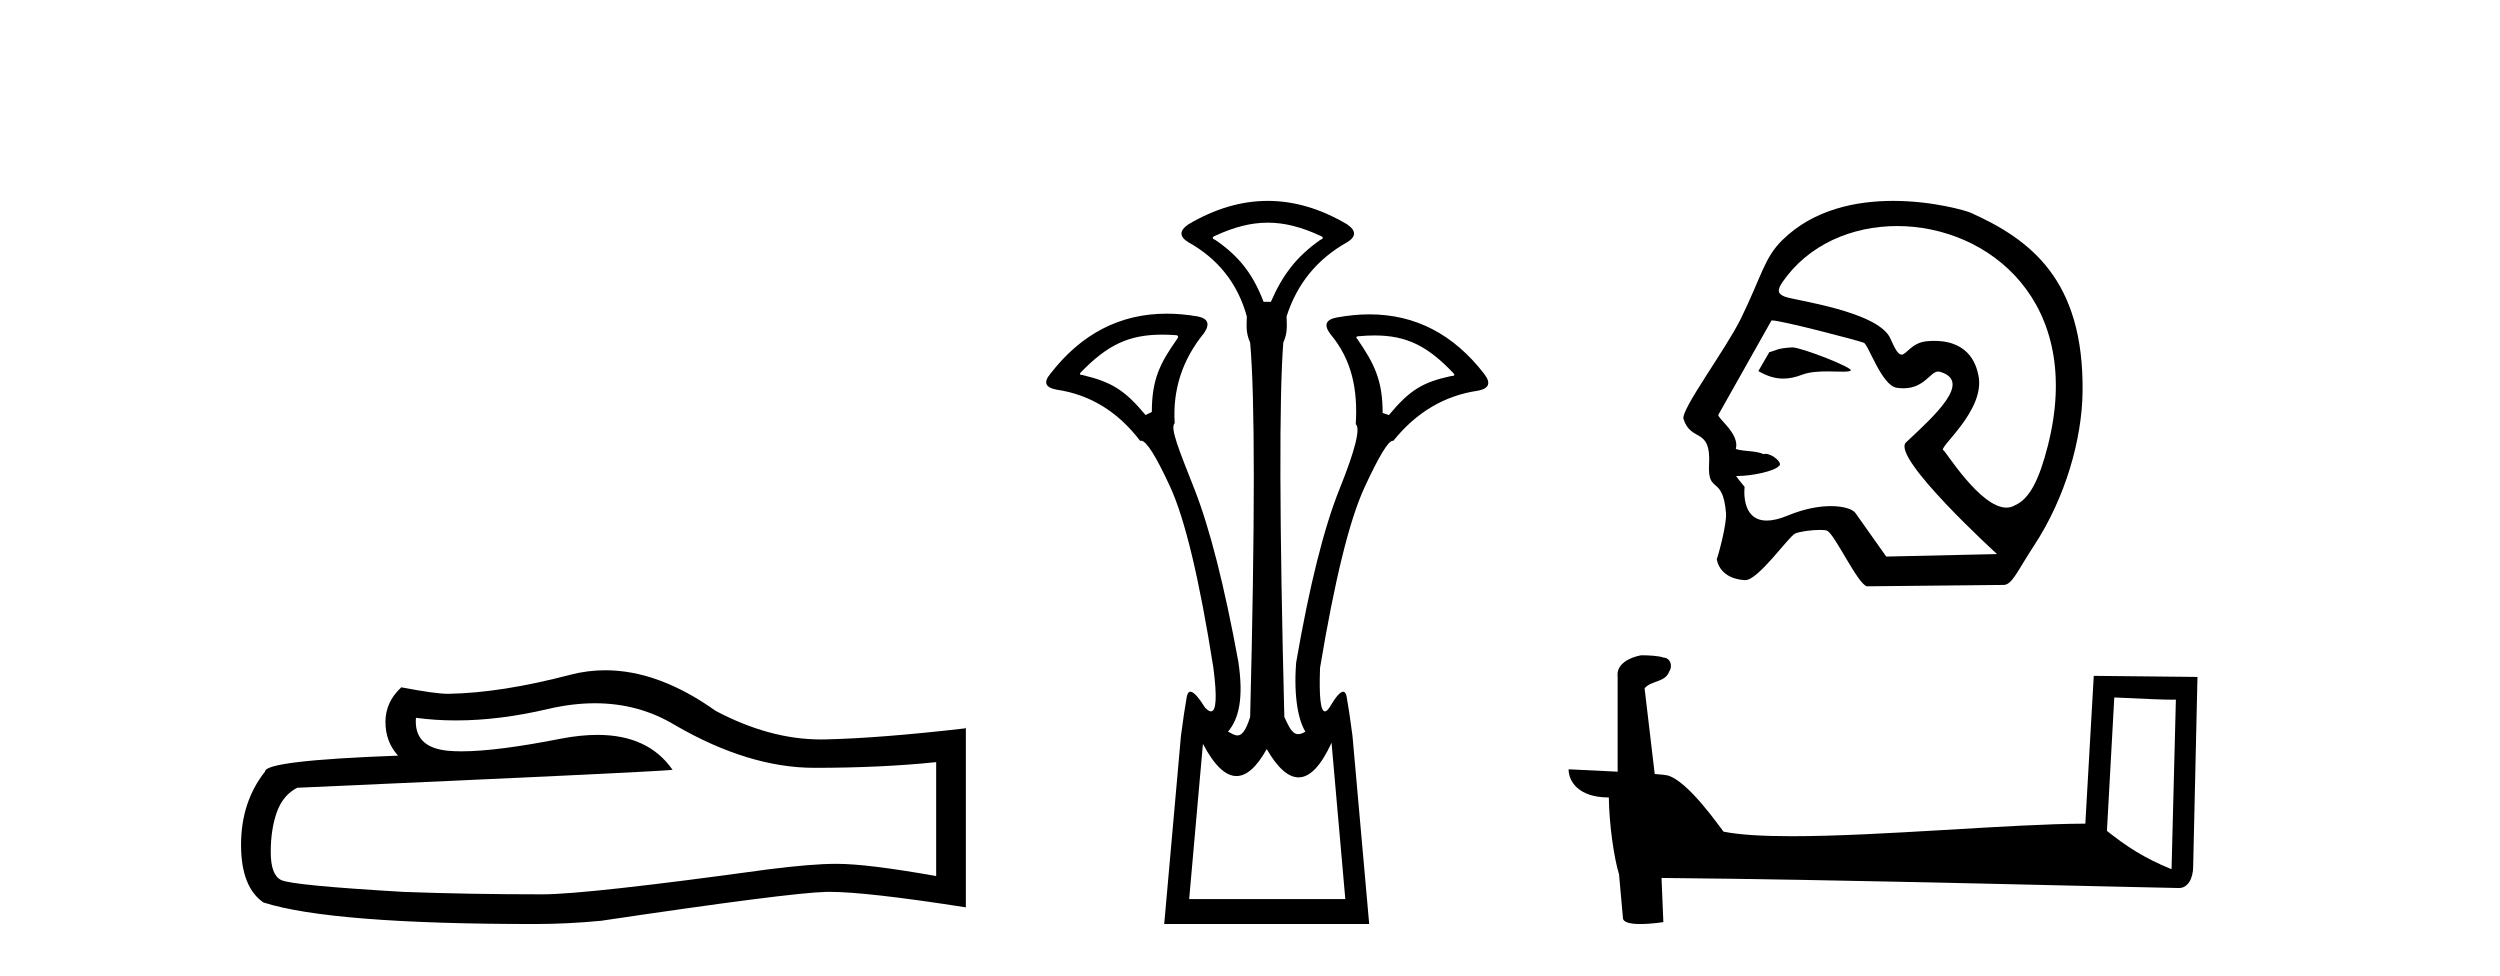
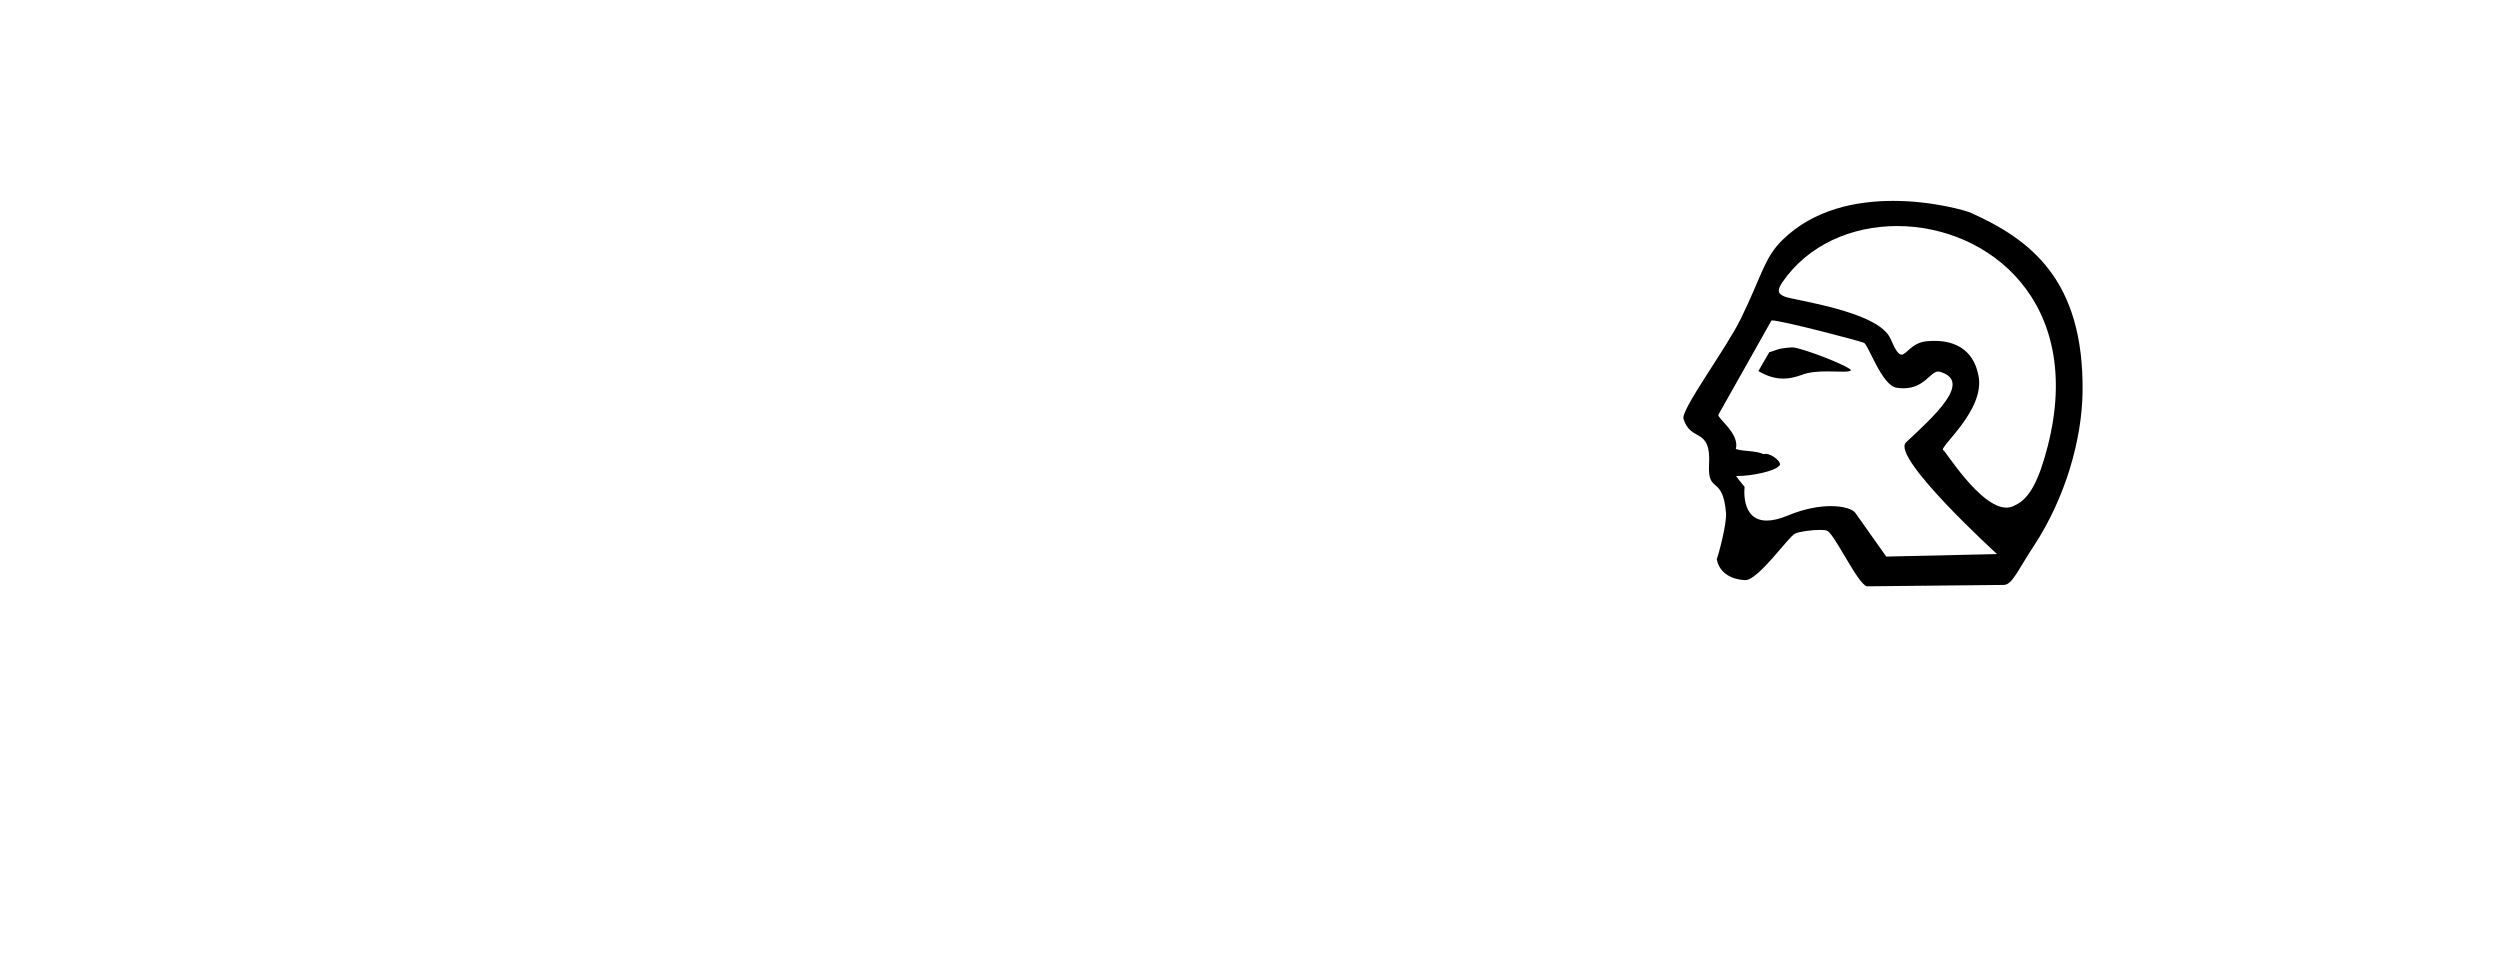
<svg xmlns="http://www.w3.org/2000/svg" width="105.0" height="41.0">
-   <path d="M 24.988 29.537 Q 26.832 29.537 28.352 30.456 Q 31.444 32.249 34.211 32.249 Q 36.996 32.249 39.319 32.01 L 39.319 36.794 Q 36.432 36.281 35.151 36.281 L 35.117 36.281 Q 34.075 36.281 32.213 36.52 Q 24.645 37.562 22.783 37.562 Q 19.691 37.562 16.957 37.46 Q 12.277 37.186 11.815 36.964 Q 11.371 36.759 11.371 35.786 Q 11.371 34.829 11.627 34.111 Q 11.884 33.394 12.482 33.086 Q 27.105 32.437 28.249 32.335 Q 27.231 30.865 25.092 30.865 Q 24.398 30.865 23.586 31.019 Q 20.862 31.556 19.386 31.556 Q 19.075 31.556 18.819 31.532 Q 17.367 31.395 17.47 30.148 L 17.47 30.148 Q 18.286 30.258 19.154 30.258 Q 20.979 30.258 23.039 29.772 Q 24.055 29.537 24.988 29.537 ZM 25.423 28.151 Q 24.683 28.151 23.962 28.337 Q 21.04 29.106 18.819 29.14 Q 18.273 29.14 16.855 28.867 Q 16.189 29.482 16.189 30.319 Q 16.189 31.156 16.718 31.737 Q 11.132 31.942 11.132 32.403 Q 10.124 33.684 10.124 35.478 Q 10.124 37.255 11.064 37.904 Q 13.9 38.809 22.458 38.809 Q 23.825 38.809 25.243 38.673 Q 33.169 37.494 34.69 37.46 Q 34.761 37.458 34.839 37.458 Q 36.401 37.458 40.566 38.109 L 40.566 30.558 L 40.532 30.592 Q 36.962 31.002 34.707 31.054 Q 34.591 31.057 34.475 31.057 Q 32.329 31.057 30.06 29.858 Q 27.66 28.151 25.423 28.151 Z" style="fill:#000000;stroke:none" />
-   <path d="M 53.246 9.352 C 53.952 9.352 54.658 9.535 55.449 9.901 C 55.595 9.96 55.595 10.019 55.449 10.077 C 54.453 10.78 53.875 11.533 53.378 12.675 L 53.07 12.675 C 52.631 11.533 52.068 10.78 51.043 10.077 C 50.897 10.019 50.897 9.96 51.043 9.901 C 51.834 9.535 52.54 9.352 53.246 9.352 ZM 48.804 14.055 C 48.976 14.055 49.155 14.061 49.343 14.074 C 49.49 14.074 49.519 14.133 49.431 14.25 C 48.729 15.245 48.377 15.924 48.377 17.301 L 48.114 17.432 C 47.235 16.378 46.688 16.043 45.458 15.75 C 45.341 15.75 45.326 15.706 45.414 15.618 C 46.51 14.496 47.401 14.055 48.804 14.055 ZM 57.734 14.089 C 59.086 14.089 59.962 14.539 61.034 15.662 C 61.121 15.75 61.092 15.794 60.946 15.794 C 59.745 16.057 59.213 16.378 58.334 17.432 L 58.071 17.345 C 58.071 15.968 57.719 15.275 57.016 14.25 C 56.929 14.162 56.958 14.118 57.104 14.118 C 57.326 14.099 57.535 14.089 57.734 14.089 ZM 55.925 31.197 L 56.503 37.762 L 49.945 37.762 L 50.523 31.241 C 50.997 32.143 51.466 32.594 51.932 32.594 C 52.359 32.594 52.782 32.216 53.202 31.461 C 53.661 32.254 54.107 32.65 54.539 32.65 C 55.017 32.65 55.479 32.166 55.925 31.197 ZM 53.246 8.437 C 52.133 8.437 51.02 8.766 49.908 9.425 C 49.527 9.689 49.527 9.938 49.908 10.172 C 51.167 10.875 51.987 11.914 52.367 13.29 C 52.367 13.583 52.301 13.949 52.506 14.388 C 52.711 16.702 52.711 21.943 52.506 30.113 C 52.317 30.721 52.145 30.888 51.971 30.888 C 51.843 30.888 51.714 30.798 51.577 30.728 C 52.027 30.198 52.243 29.337 52.009 27.785 C 51.424 24.593 50.809 22.177 50.164 20.538 C 49.52 18.898 49.132 17.975 49.337 17.77 C 49.249 16.365 49.659 15.106 50.567 13.993 C 50.83 13.612 50.742 13.378 50.303 13.29 C 49.853 13.213 49.419 13.174 48.999 13.174 C 47.042 13.174 45.412 14.018 44.11 15.706 C 43.817 16.057 43.905 16.277 44.373 16.365 C 45.779 16.57 46.95 17.287 47.887 18.517 C 47.9 18.512 47.913 18.509 47.927 18.509 C 48.144 18.509 48.548 19.149 49.139 20.428 C 49.769 21.789 50.376 24.329 50.962 28.048 C 51.12 29.268 51.086 29.878 50.861 29.878 C 50.794 29.878 50.711 29.824 50.61 29.717 C 50.333 29.273 50.129 29.052 49.997 29.052 C 49.921 29.052 49.869 29.127 49.842 29.278 C 49.769 29.688 49.688 30.23 49.6 30.903 L 48.897 38.809 L 57.506 38.809 L 56.804 30.903 C 56.716 30.23 56.635 29.688 56.562 29.278 C 56.535 29.127 56.485 29.052 56.412 29.052 C 56.288 29.052 56.096 29.273 55.837 29.717 C 55.764 29.824 55.7 29.878 55.646 29.878 C 55.465 29.878 55.397 29.268 55.442 28.048 C 56.057 24.359 56.679 21.833 57.309 20.472 C 57.912 19.166 58.307 18.513 58.494 18.513 C 58.502 18.513 58.509 18.515 58.517 18.517 C 59.483 17.317 60.669 16.614 62.074 16.409 C 62.543 16.321 62.631 16.087 62.338 15.706 C 61.051 14.038 59.444 13.203 57.516 13.203 C 57.076 13.203 56.619 13.247 56.145 13.334 C 55.676 13.422 55.588 13.656 55.881 14.037 C 56.789 15.12 57.03 16.379 56.942 17.814 C 57.147 17.99 56.92 18.898 56.261 20.538 C 55.602 22.177 54.995 24.608 54.438 27.829 C 54.321 29.351 54.563 30.318 54.827 30.728 C 54.709 30.801 54.611 30.834 54.527 30.834 C 54.25 30.834 54.124 30.486 53.942 30.113 C 53.737 21.943 53.722 16.702 53.898 14.388 C 54.103 13.949 54.036 13.583 54.036 13.29 C 54.476 11.914 55.325 10.875 56.584 10.172 C 56.965 9.938 56.965 9.689 56.584 9.425 C 55.471 8.766 54.359 8.437 53.246 8.437 Z" style="fill:#000000;stroke:none" />
  <path d="M 75.275 14.59 C 75.27 14.59 75.265 14.59 75.26 14.59 C 74.588 14.637 74.663 14.703 74.311 14.791 L 73.851 15.586 C 74.2 15.787 74.532 15.901 74.896 15.901 C 75.141 15.901 75.401 15.849 75.69 15.738 C 75.989 15.623 76.382 15.599 76.744 15.599 C 76.988 15.599 77.218 15.61 77.396 15.61 C 77.562 15.61 77.683 15.601 77.729 15.566 C 77.876 15.456 75.664 14.59 75.275 14.59 ZM 79.679 9.494 C 83.512 9.494 87.56 12.674 86.004 18.743 C 85.648 20.126 85.252 20.952 84.632 21.219 C 84.518 21.289 84.396 21.32 84.27 21.32 C 83.167 21.32 81.712 18.937 81.625 18.912 C 81.352 18.834 83.409 17.238 83.093 15.764 C 83.026 15.448 82.79 14.317 81.242 14.317 C 81.145 14.317 81.044 14.322 80.937 14.331 C 80.281 14.388 80.08 14.894 79.865 14.894 C 79.744 14.894 79.617 14.73 79.401 14.227 C 78.901 13.064 75.322 12.615 74.952 12.456 C 74.724 12.358 74.591 12.246 74.859 11.855 C 75.946 10.27 77.787 9.494 79.679 9.494 ZM 74.431 13.458 C 74.823 13.458 78.121 14.321 78.276 14.395 C 78.462 14.438 79.026 16.192 79.66 16.286 C 79.761 16.301 79.855 16.308 79.942 16.308 C 80.831 16.308 81.07 15.604 81.403 15.604 C 81.424 15.604 81.446 15.607 81.469 15.613 C 82.875 16.01 81.22 17.486 80.053 18.581 C 79.401 19.193 83.875 23.271 83.875 23.271 L 79.222 23.376 L 77.926 21.544 C 77.818 21.391 77.445 21.257 76.895 21.257 C 76.41 21.257 75.787 21.362 75.089 21.652 C 74.728 21.802 74.437 21.864 74.204 21.864 C 73.089 21.864 73.274 20.449 73.274 20.449 C 73.123 20.271 73.005 20.119 72.913 19.991 L 72.913 19.991 C 72.931 19.992 72.949 19.992 72.967 19.992 C 73.611 19.992 74.544 19.779 74.706 19.579 C 74.916 19.476 74.455 19.062 74.155 19.062 C 74.126 19.062 74.098 19.066 74.073 19.075 C 73.711 18.913 73.268 18.977 72.905 18.857 C 73.078 18.207 72.11 17.558 72.172 17.419 L 74.401 13.461 C 74.407 13.459 74.417 13.458 74.431 13.458 ZM 79.509 8.437 C 77.964 8.437 76.174 8.789 74.856 10.085 C 74.097 10.831 73.991 11.596 73.12 13.375 C 72.491 14.662 70.584 17.211 70.707 17.597 C 71.027 18.596 71.867 17.92 71.781 19.498 C 71.712 20.785 72.358 19.917 72.492 21.543 C 72.532 22.02 72.155 23.374 72.103 23.485 C 72.225 24.12 72.796 24.343 73.288 24.366 C 73.292 24.366 73.296 24.366 73.299 24.366 C 73.855 24.366 75.123 22.528 75.398 22.408 C 75.595 22.321 76.101 22.256 76.441 22.256 C 76.582 22.256 76.695 22.267 76.746 22.293 C 77.066 22.456 78.025 24.528 78.408 24.625 L 84.155 24.567 C 84.511 24.564 84.737 23.968 85.418 22.933 C 86.76 20.893 87.444 18.434 87.468 16.454 C 87.527 11.729 85.253 10.05 82.758 8.93 C 82.605 8.862 81.205 8.437 79.509 8.437 Z" style="fill:#000000;stroke:none" />
-   <path d="M 88.8 29.293 C 90.164 29.36 90.917 29.387 91.24 29.387 C 91.307 29.387 91.355 29.386 91.387 29.384 L 91.387 29.384 L 91.205 36.508 C 90.034 36.03 89.312 35.547 88.491 34.898 L 88.8 29.293 ZM 68.994 27.522 C 68.955 27.522 68.927 27.522 68.914 27.524 C 68.463 27.607 67.863 27.881 67.941 28.435 C 67.941 29.76 67.941 31.086 67.941 32.411 C 67.058 32.365 66.151 32.324 65.881 32.31 L 65.881 32.31 C 65.881 32.81 66.285 33.494 67.571 33.494 C 67.585 34.621 67.783 36.001 67.994 36.705 C 67.995 36.704 67.997 36.703 67.998 36.702 L 68.163 38.549 C 68.163 38.754 68.513 38.809 68.896 38.809 C 69.355 38.809 69.861 38.729 69.861 38.729 L 69.784 36.874 L 69.784 36.874 C 77.023 36.931 90.837 37.297 91.522 37.297 C 91.876 37.297 92.113 36.917 92.113 36.389 L 92.294 28.431 L 87.938 28.386 L 87.584 34.593 C 84.427 34.602 78.973 35.121 75.265 35.121 C 74.087 35.121 73.085 35.068 72.389 34.93 C 72.249 34.761 70.888 32.778 70.023 32.564 C 69.955 32.547 69.752 32.528 69.498 32.508 C 69.357 31.308 69.215 30.109 69.073 28.91 C 69.344 28.576 69.946 28.667 70.105 28.204 C 70.269 27.987 70.158 27.625 69.862 27.617 C 69.674 27.542 69.193 27.522 68.994 27.522 Z" style="fill:#000000;stroke:none" />
</svg>